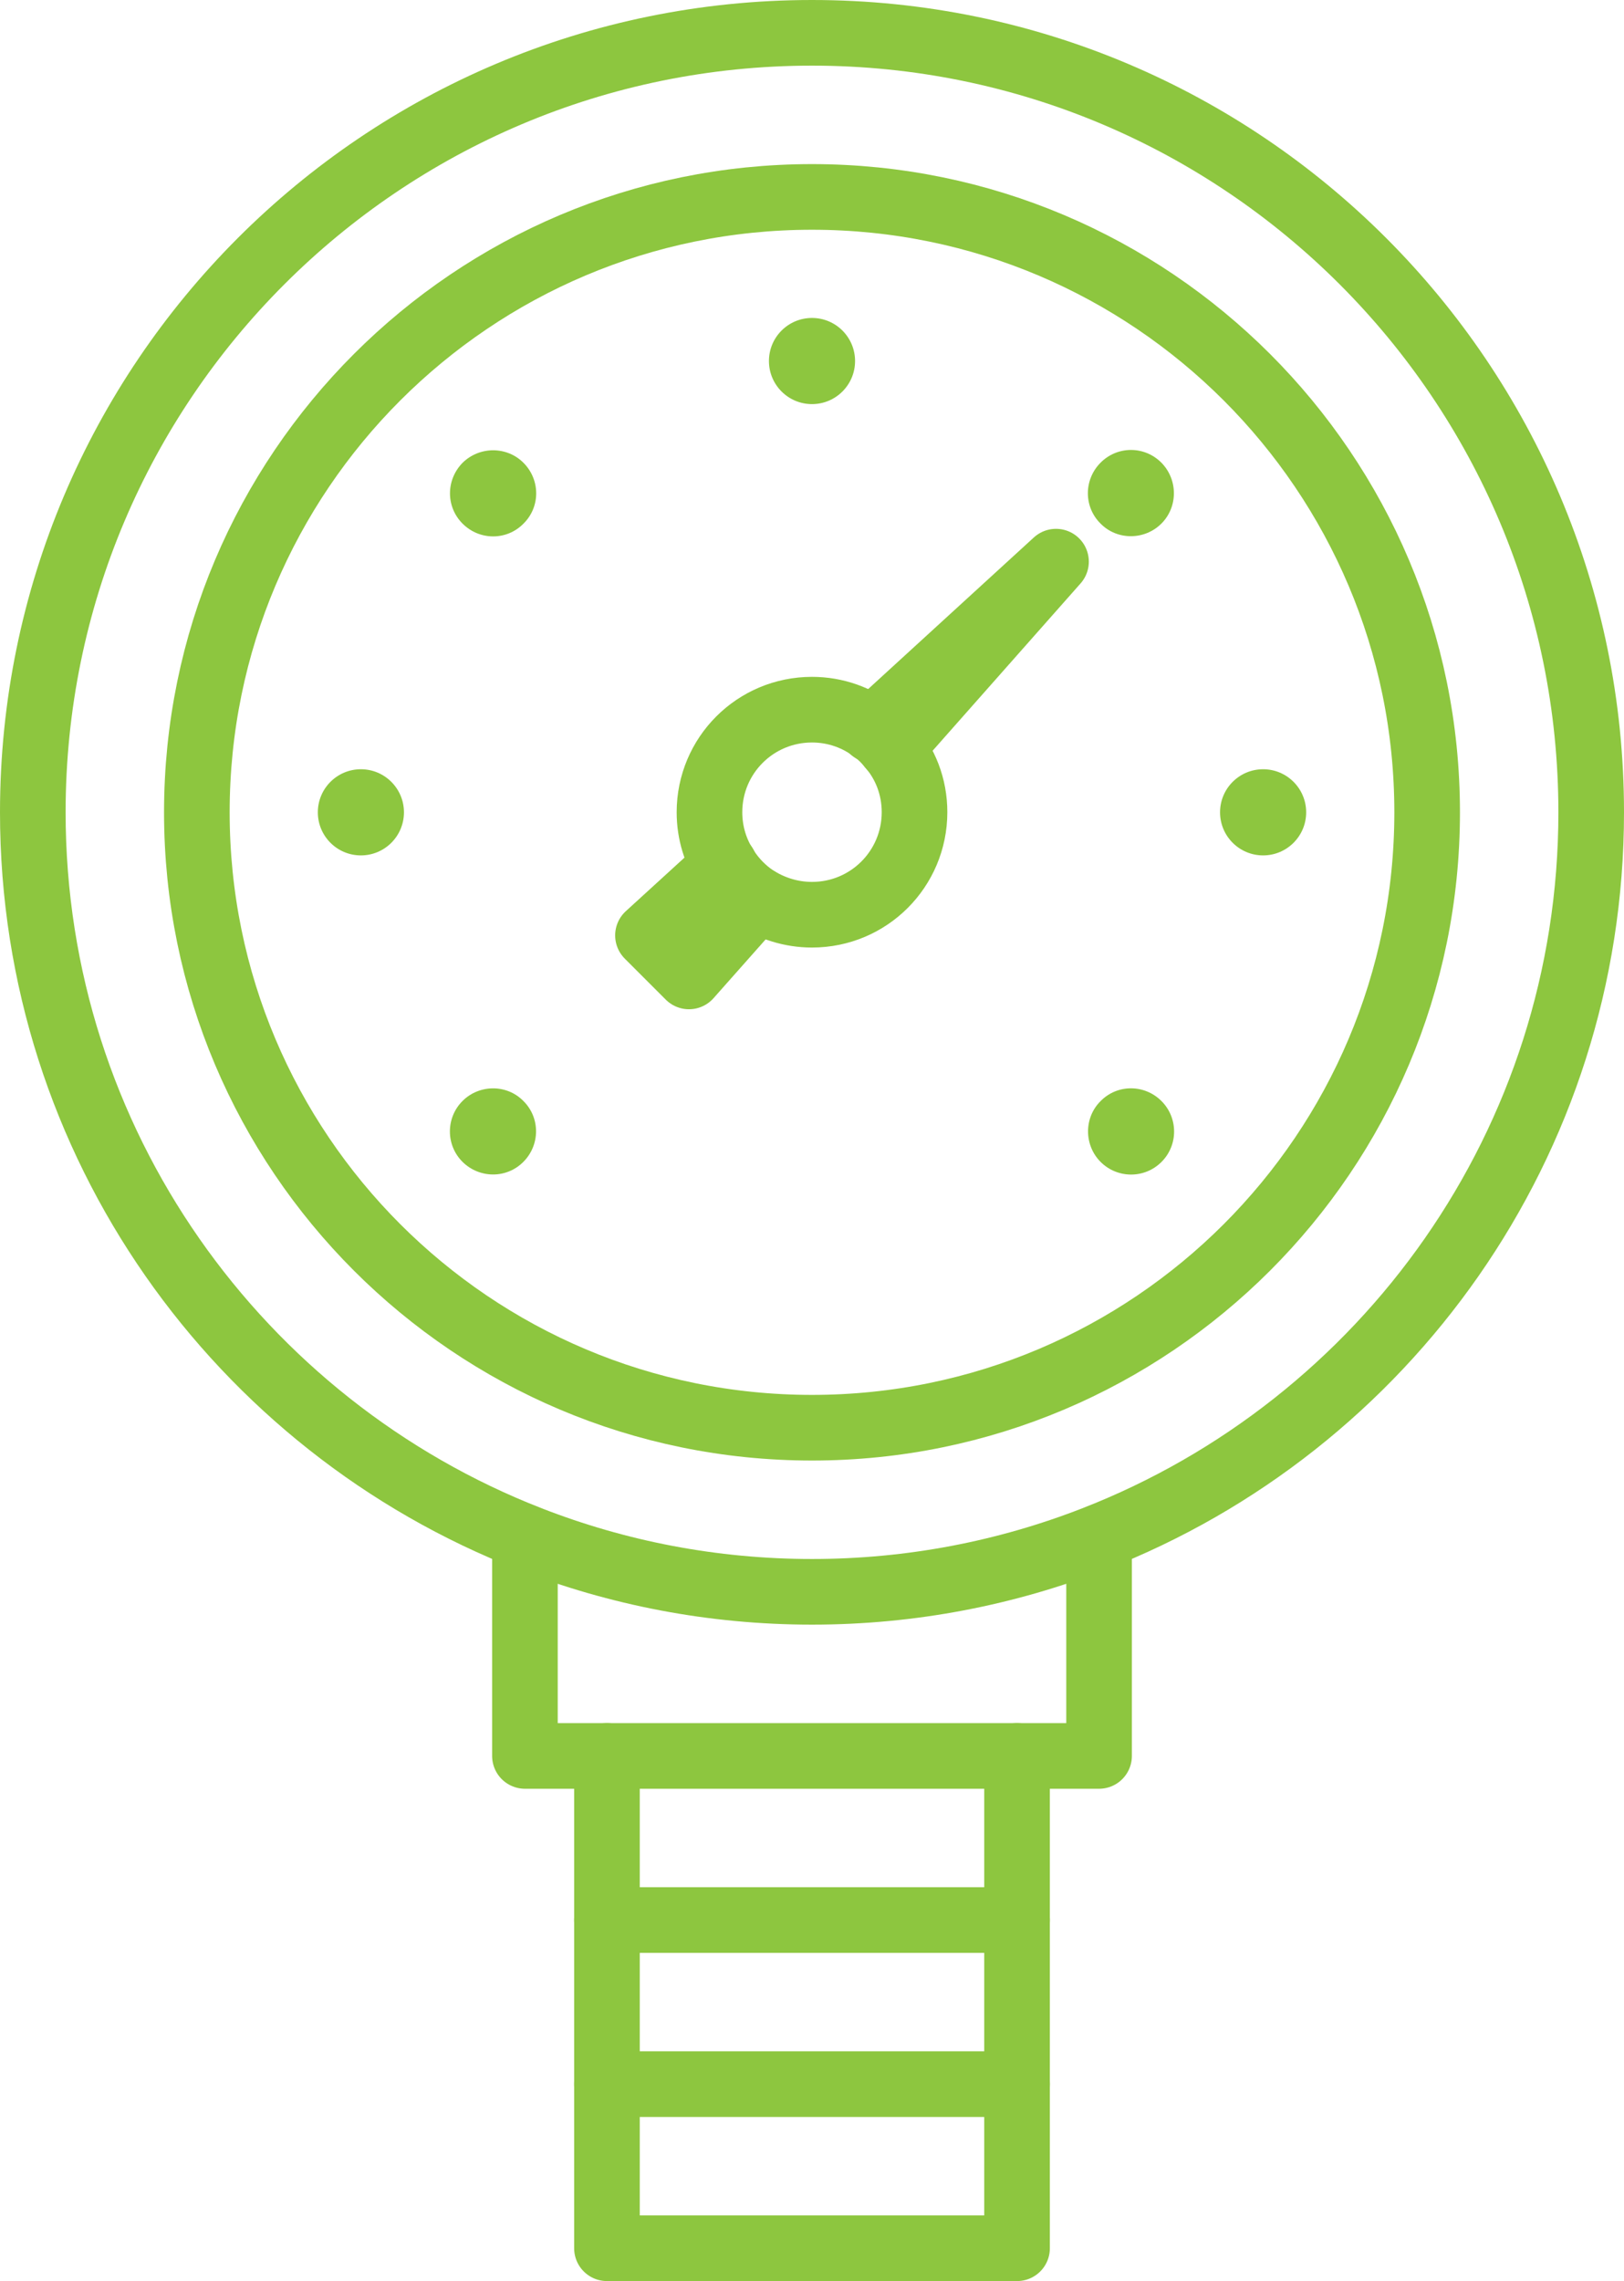
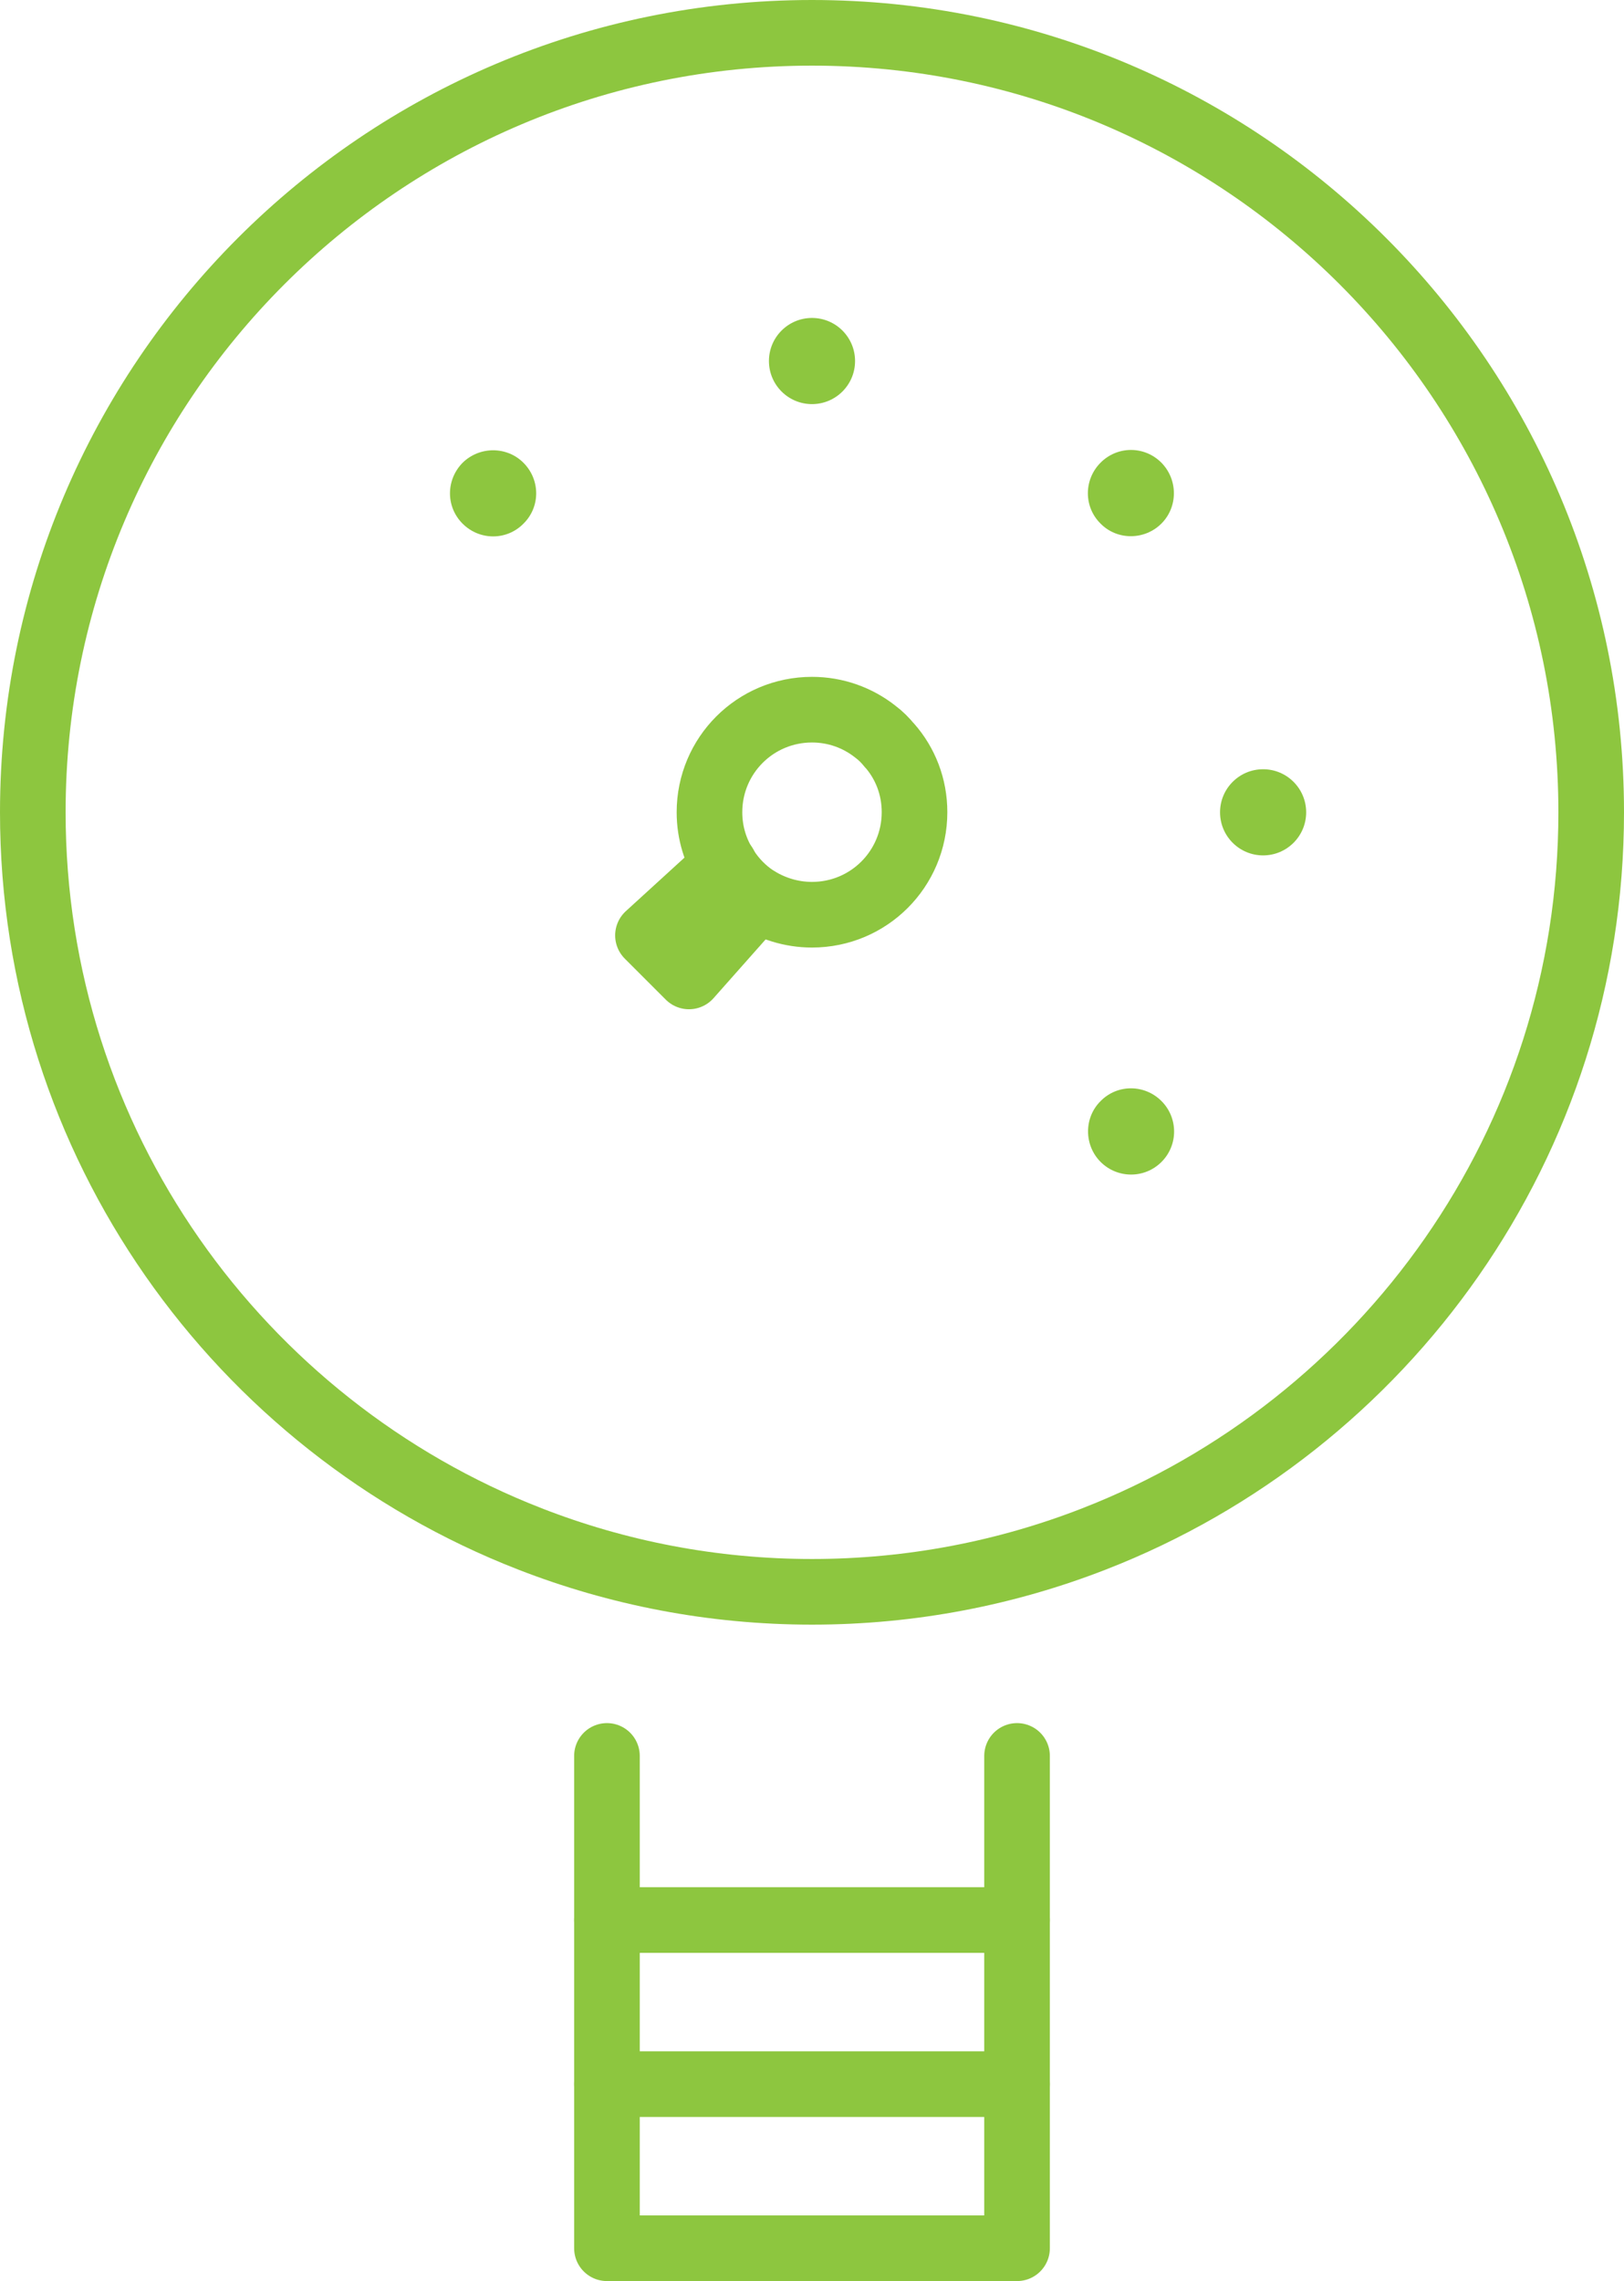
<svg xmlns="http://www.w3.org/2000/svg" id="Layer_2" data-name="Layer 2" viewBox="0 0 198 278">
  <defs>
    <style>
      .cls-1 {
        fill: #8dc63f;
      }

      .cls-2 {
        fill: none;
        stroke: #8dc63f;
        stroke-linecap: round;
        stroke-linejoin: round;
        stroke-width: 8px;
      }
    </style>
  </defs>
  <g id="Icons">
    <g>
      <circle class="cls-1" cx="154" cy="99" r="5.25" />
      <path class="cls-1" d="M141.6,56.39c2.03,2.07,2.03,5.39,0,7.42s-5.39,2.07-7.42,0c-2.06-2.03-2.06-5.35,0-7.42s5.36-2.07,7.42,0Z" />
      <path class="cls-1" d="M141.61,134.19c2.03,2.03,2.07,5.35,0,7.42s-5.39,2.03-7.42,0-2.06-5.39,0-7.42c2.03-2.07,5.35-2.07,7.42,0Z" />
      <circle class="cls-1" cx="99" cy="44" r="5.25" />
      <path class="cls-2" d="M108.46,90.87c-.5-.63-1.08-1.21-1.75-1.71-2.12-1.67-4.79-2.67-7.71-2.67-6.92,0-12.5,5.58-12.5,12.5,0,2.54.75,4.87,2.04,6.83.92,1.42,2.08,2.62,3.5,3.58,2,1.29,4.38,2.08,6.96,2.08,6.92,0,12.5-5.58,12.5-12.5,0-3.12-1.13-5.96-3.04-8.13Z" />
      <path class="cls-1" d="M63.82,56.4c2.07,2.07,2.07,5.39,0,7.42-2.03,2.07-5.35,2.07-7.42,0s-2.03-5.35,0-7.42c2.07-2.03,5.39-2.03,7.42,0Z" />
-       <path class="cls-1" d="M63.81,134.18c2.06,2.03,2.06,5.35,0,7.42s-5.36,2.03-7.42,0c-2.07-2.07-2.03-5.39,0-7.42s5.39-2.07,7.42,0Z" />
-       <circle class="cls-1" cx="44" cy="99" r="5.25" />
      <path class="cls-2" d="M133.4,187.55c35.45-13.8,60.6-48.25,60.6-88.55,0-52.45-42.55-95-95-95S4,46.55,4,99c0,40.3,25.15,74.75,60.6,88.55,10.65,4.15,22.25,6.45,34.4,6.45s23.75-2.3,34.4-6.45Z" />
-       <path class="cls-2" d="M174,99c0-41.4-33.6-75-75-75S24,57.6,24,99s33.6,75,75,75,75-33.6,75-75Z" />
-       <polyline class="cls-2" points="106.35 88.95 108.25 87.2 128.75 68.45 110.35 89.25 108.7 91.15" />
      <polyline class="cls-2" points="88.35 105.45 86.45 107.2 79 114 84 119 90.65 111.5 92.35 109.6" />
-       <polyline class="cls-2" points="134 189 134 214 124 214 74 214 64 214 64 189" />
      <polyline class="cls-2" points="124 214 124 234 124 254 124 274 74 274 74 254 74 234 74 214" />
      <line class="cls-2" x1="124" y1="254" x2="74" y2="254" />
      <line class="cls-2" x1="124" y1="234" x2="74" y2="234" />
    </g>
  </g>
</svg>